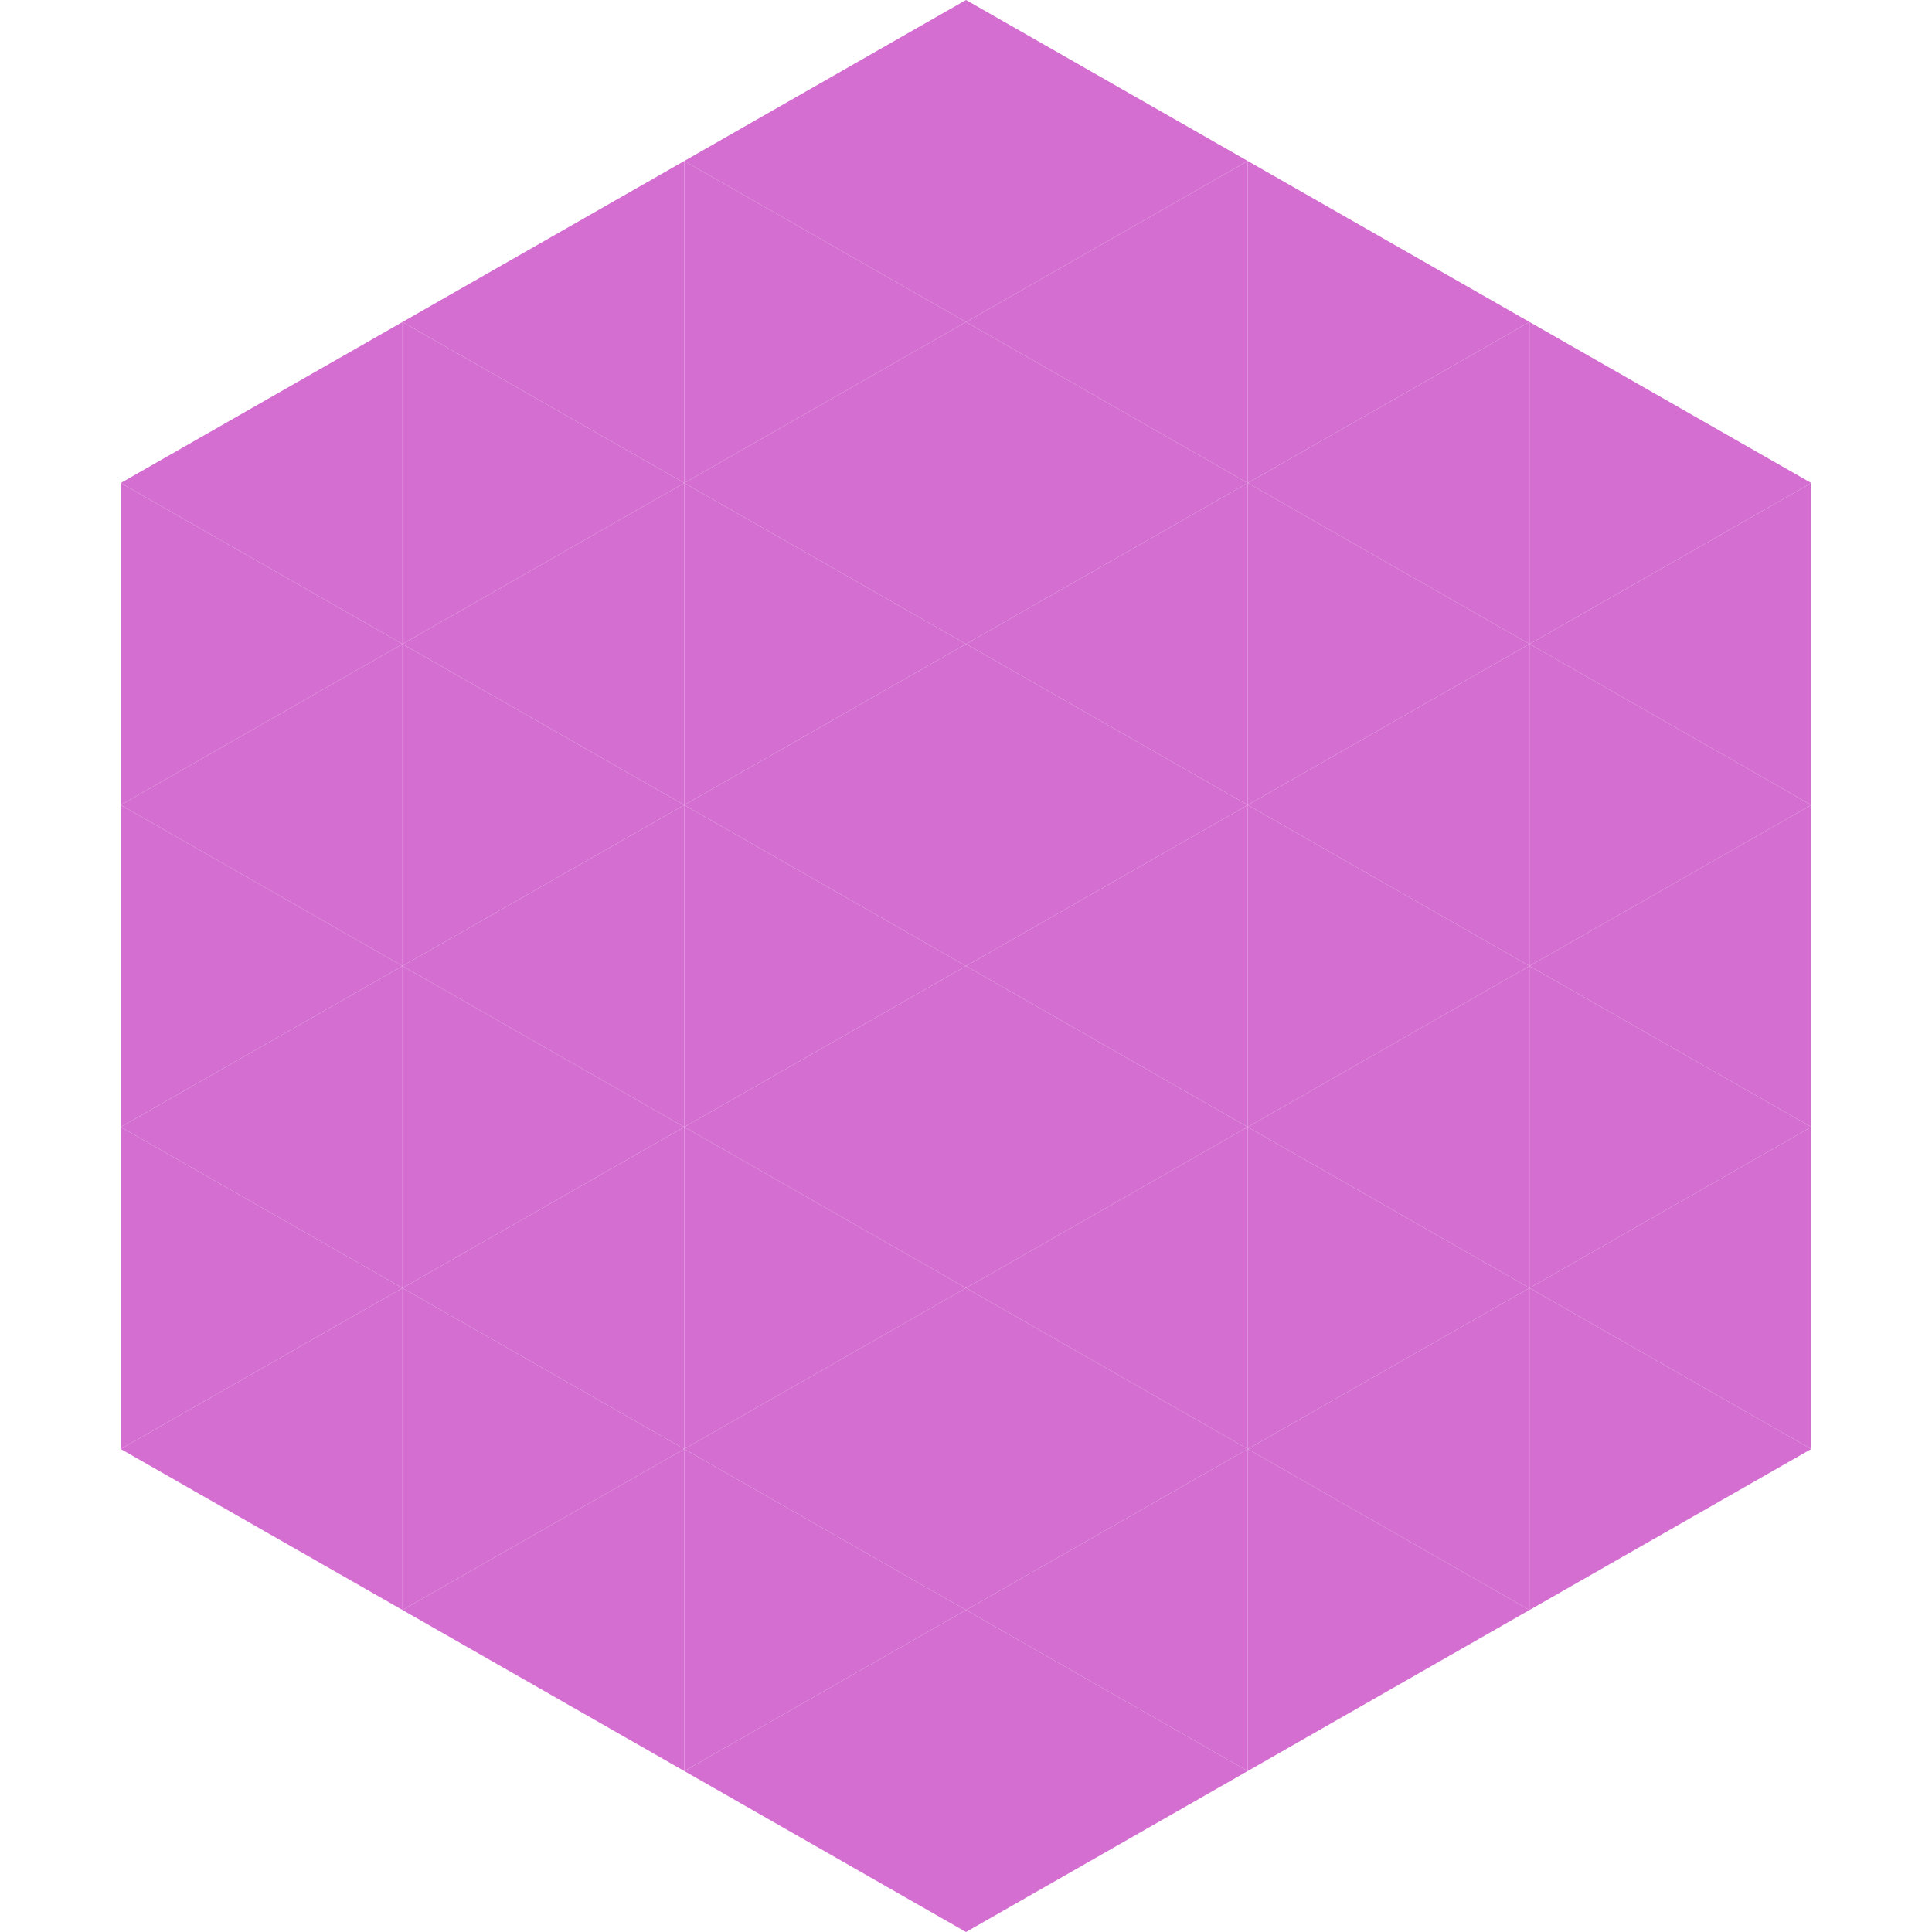
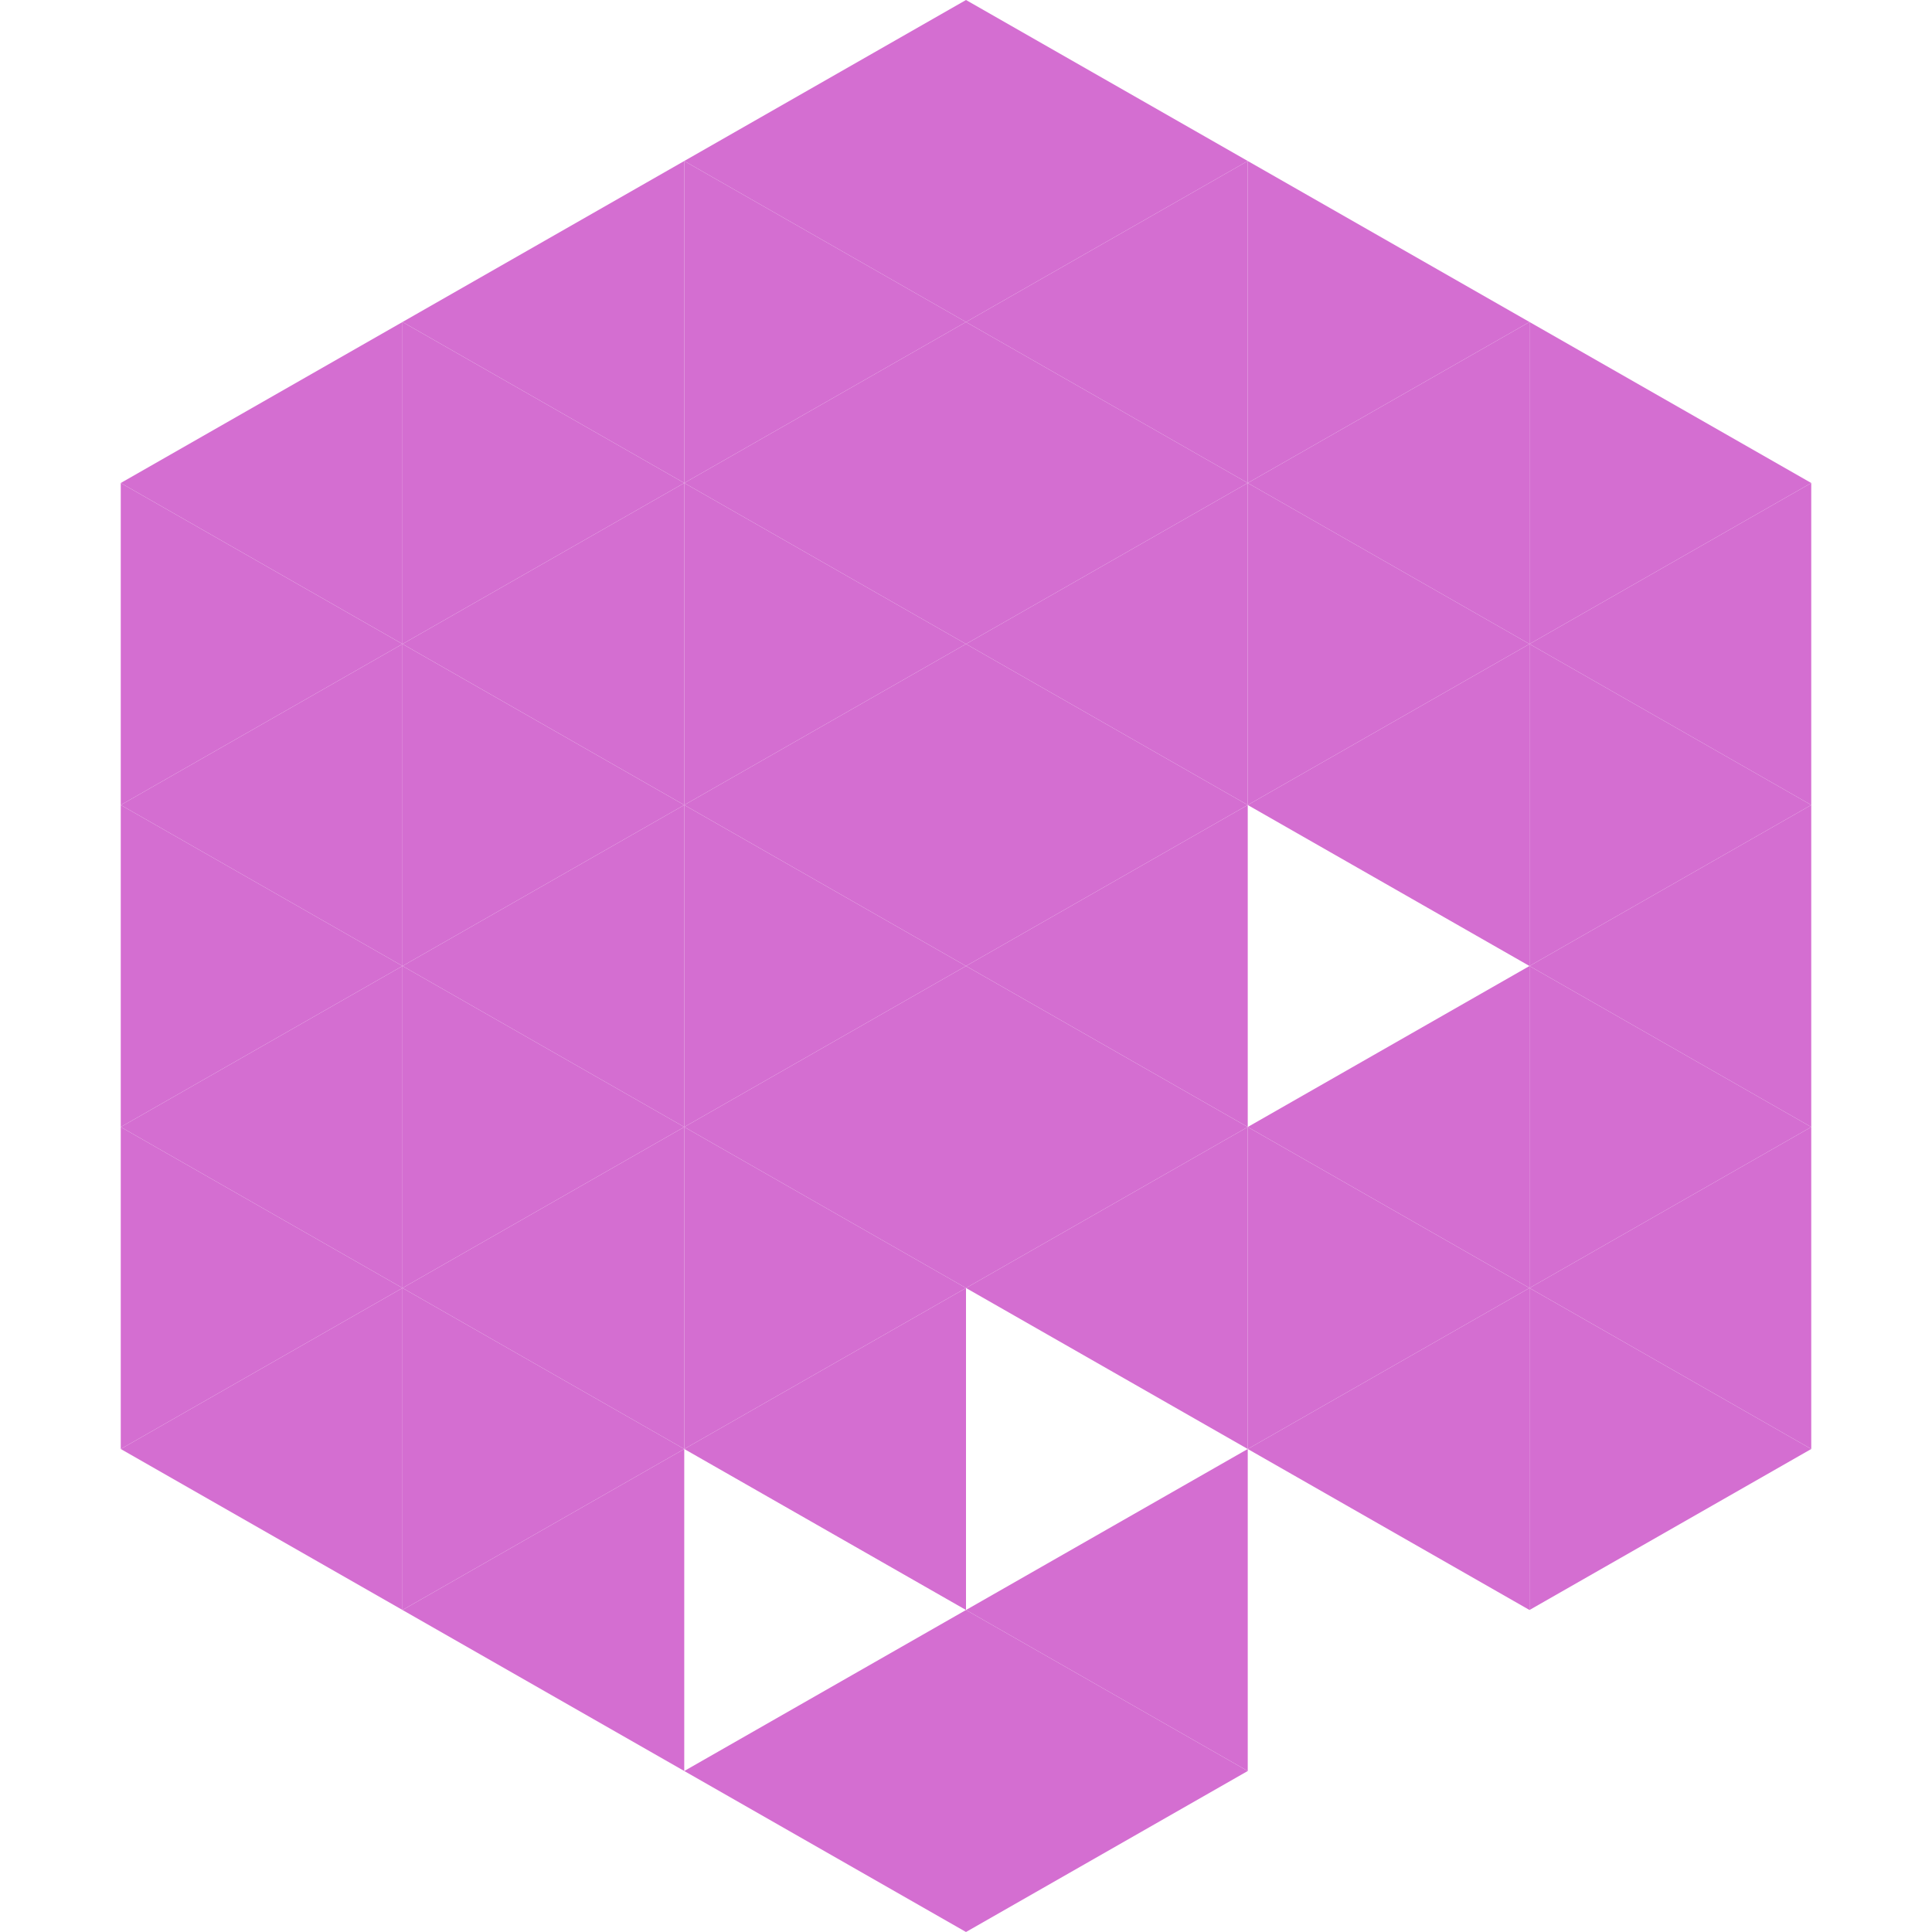
<svg xmlns="http://www.w3.org/2000/svg" width="240" height="240">
  <polygon points="50,40 15,60 50,80" style="fill:rgb(212,110,209)" />
  <polygon points="190,40 225,60 190,80" style="fill:rgb(212,110,209)" />
  <polygon points="15,60 50,80 15,100" style="fill:rgb(212,110,209)" />
  <polygon points="225,60 190,80 225,100" style="fill:rgb(212,110,209)" />
  <polygon points="50,80 15,100 50,120" style="fill:rgb(212,110,209)" />
  <polygon points="190,80 225,100 190,120" style="fill:rgb(212,110,209)" />
  <polygon points="15,100 50,120 15,140" style="fill:rgb(212,110,209)" />
  <polygon points="225,100 190,120 225,140" style="fill:rgb(212,110,209)" />
  <polygon points="50,120 15,140 50,160" style="fill:rgb(212,110,209)" />
  <polygon points="190,120 225,140 190,160" style="fill:rgb(212,110,209)" />
  <polygon points="15,140 50,160 15,180" style="fill:rgb(212,110,209)" />
  <polygon points="225,140 190,160 225,180" style="fill:rgb(212,110,209)" />
  <polygon points="50,160 15,180 50,200" style="fill:rgb(212,110,209)" />
  <polygon points="190,160 225,180 190,200" style="fill:rgb(212,110,209)" />
  <polygon points="15,180 50,200 15,220" style="fill:rgb(255,255,255); fill-opacity:0" />
  <polygon points="225,180 190,200 225,220" style="fill:rgb(255,255,255); fill-opacity:0" />
  <polygon points="50,0 85,20 50,40" style="fill:rgb(255,255,255); fill-opacity:0" />
  <polygon points="190,0 155,20 190,40" style="fill:rgb(255,255,255); fill-opacity:0" />
  <polygon points="85,20 50,40 85,60" style="fill:rgb(212,110,209)" />
  <polygon points="155,20 190,40 155,60" style="fill:rgb(212,110,209)" />
  <polygon points="50,40 85,60 50,80" style="fill:rgb(212,110,209)" />
  <polygon points="190,40 155,60 190,80" style="fill:rgb(212,110,209)" />
  <polygon points="85,60 50,80 85,100" style="fill:rgb(212,110,209)" />
  <polygon points="155,60 190,80 155,100" style="fill:rgb(212,110,209)" />
  <polygon points="50,80 85,100 50,120" style="fill:rgb(212,110,209)" />
  <polygon points="190,80 155,100 190,120" style="fill:rgb(212,110,209)" />
  <polygon points="85,100 50,120 85,140" style="fill:rgb(212,110,209)" />
-   <polygon points="155,100 190,120 155,140" style="fill:rgb(212,110,209)" />
  <polygon points="50,120 85,140 50,160" style="fill:rgb(212,110,209)" />
  <polygon points="190,120 155,140 190,160" style="fill:rgb(212,110,209)" />
  <polygon points="85,140 50,160 85,180" style="fill:rgb(212,110,209)" />
  <polygon points="155,140 190,160 155,180" style="fill:rgb(212,110,209)" />
  <polygon points="50,160 85,180 50,200" style="fill:rgb(212,110,209)" />
  <polygon points="190,160 155,180 190,200" style="fill:rgb(212,110,209)" />
  <polygon points="85,180 50,200 85,220" style="fill:rgb(212,110,209)" />
-   <polygon points="155,180 190,200 155,220" style="fill:rgb(212,110,209)" />
  <polygon points="120,0 85,20 120,40" style="fill:rgb(212,110,209)" />
  <polygon points="120,0 155,20 120,40" style="fill:rgb(212,110,209)" />
  <polygon points="85,20 120,40 85,60" style="fill:rgb(212,110,209)" />
  <polygon points="155,20 120,40 155,60" style="fill:rgb(212,110,209)" />
  <polygon points="120,40 85,60 120,80" style="fill:rgb(212,110,209)" />
  <polygon points="120,40 155,60 120,80" style="fill:rgb(212,110,209)" />
  <polygon points="85,60 120,80 85,100" style="fill:rgb(212,110,209)" />
  <polygon points="155,60 120,80 155,100" style="fill:rgb(212,110,209)" />
  <polygon points="120,80 85,100 120,120" style="fill:rgb(212,110,209)" />
  <polygon points="120,80 155,100 120,120" style="fill:rgb(212,110,209)" />
  <polygon points="85,100 120,120 85,140" style="fill:rgb(212,110,209)" />
  <polygon points="155,100 120,120 155,140" style="fill:rgb(212,110,209)" />
  <polygon points="120,120 85,140 120,160" style="fill:rgb(212,110,209)" />
  <polygon points="120,120 155,140 120,160" style="fill:rgb(212,110,209)" />
  <polygon points="85,140 120,160 85,180" style="fill:rgb(212,110,209)" />
  <polygon points="155,140 120,160 155,180" style="fill:rgb(212,110,209)" />
  <polygon points="120,160 85,180 120,200" style="fill:rgb(212,110,209)" />
-   <polygon points="120,160 155,180 120,200" style="fill:rgb(212,110,209)" />
-   <polygon points="85,180 120,200 85,220" style="fill:rgb(212,110,209)" />
  <polygon points="155,180 120,200 155,220" style="fill:rgb(212,110,209)" />
  <polygon points="120,200 85,220 120,240" style="fill:rgb(212,110,209)" />
  <polygon points="120,200 155,220 120,240" style="fill:rgb(212,110,209)" />
  <polygon points="85,220 120,240 85,260" style="fill:rgb(255,255,255); fill-opacity:0" />
  <polygon points="155,220 120,240 155,260" style="fill:rgb(255,255,255); fill-opacity:0" />
</svg>